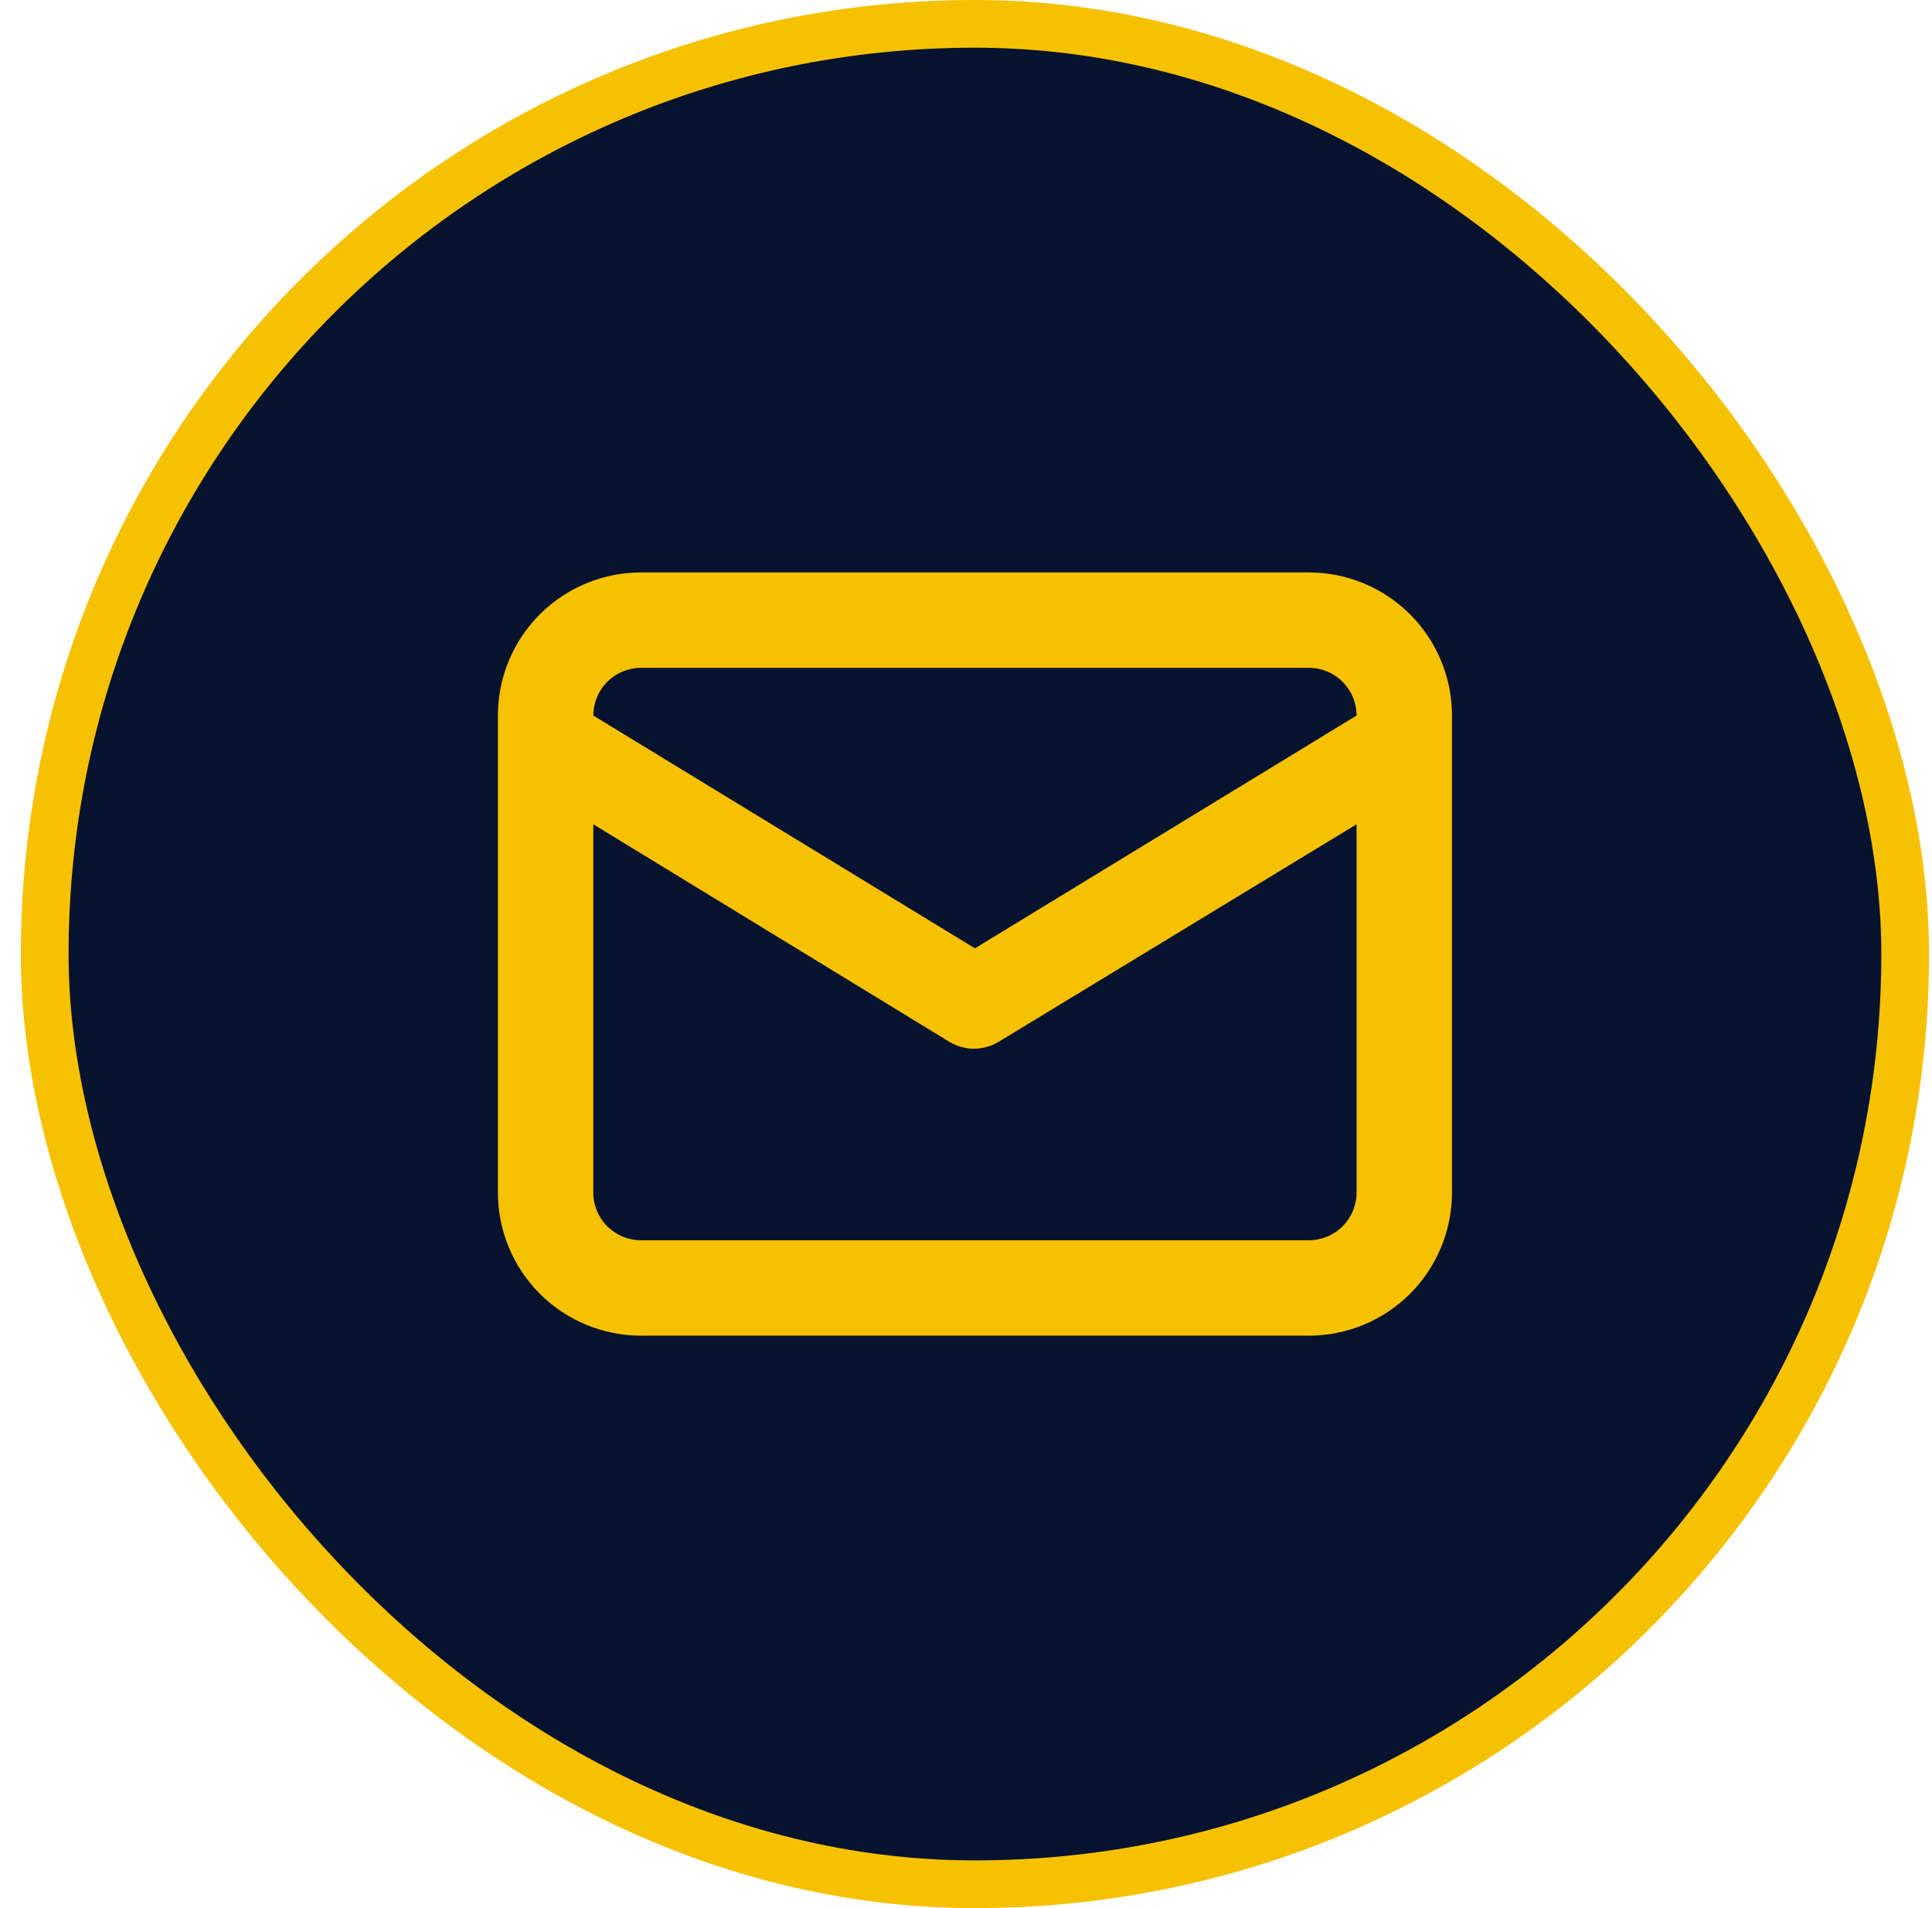
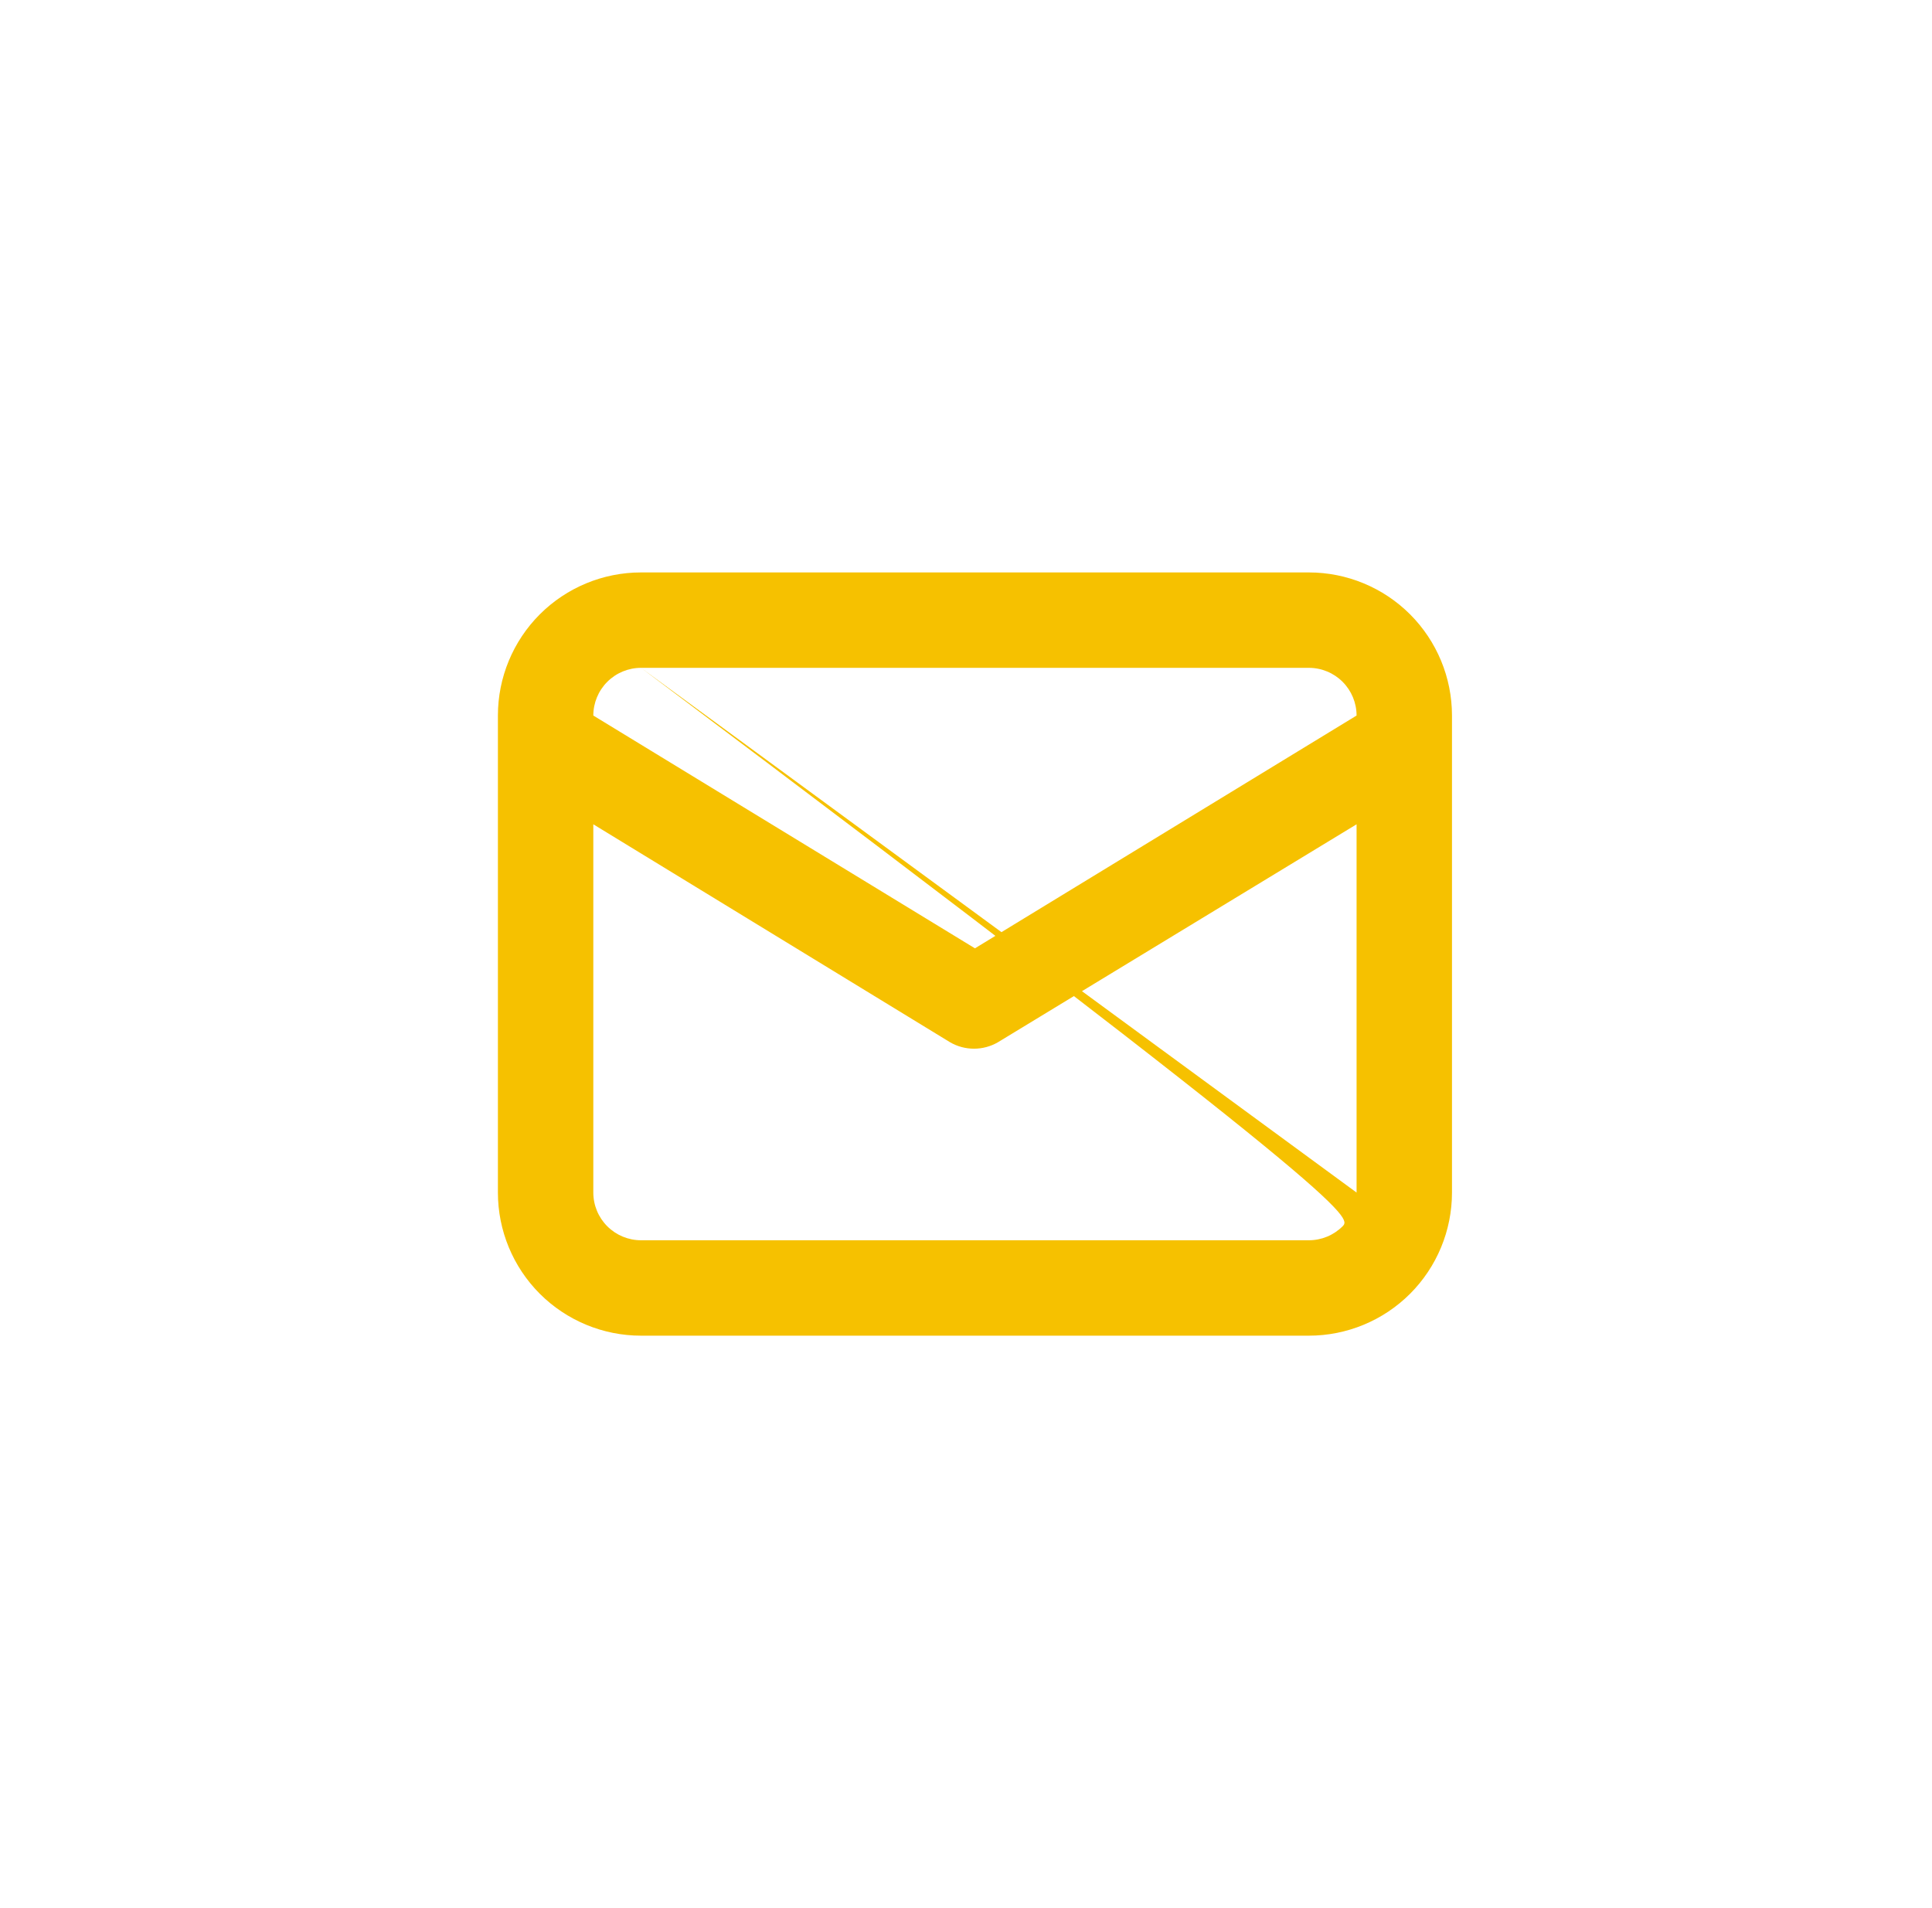
<svg xmlns="http://www.w3.org/2000/svg" width="81" height="80" viewBox="0 0 81 80" fill="none">
-   <rect x="1.875" y="1" width="78" height="78" rx="39" fill="#06122E" />
-   <rect x="1.875" y="1" width="78" height="78" rx="39" stroke="#F6C100" stroke-width="2" />
-   <path d="M54.875 24H26.875C25.284 24 23.758 24.632 22.632 25.757C21.507 26.883 20.875 28.409 20.875 30V50C20.875 51.591 21.507 53.117 22.632 54.243C23.758 55.368 25.284 56 26.875 56H54.875C56.466 56 57.992 55.368 59.118 54.243C60.243 53.117 60.875 51.591 60.875 50V30C60.875 28.409 60.243 26.883 59.118 25.757C57.992 24.632 56.466 24 54.875 24ZM26.875 28H54.875C55.405 28 55.914 28.211 56.289 28.586C56.664 28.961 56.875 29.47 56.875 30L40.875 39.76L24.875 30C24.875 29.47 25.086 28.961 25.461 28.586C25.836 28.211 26.345 28 26.875 28ZM56.875 50C56.875 50.53 56.664 51.039 56.289 51.414C55.914 51.789 55.405 52 54.875 52H26.875C26.345 52 25.836 51.789 25.461 51.414C25.086 51.039 24.875 50.53 24.875 50V34.56L39.835 43.7C40.139 43.876 40.484 43.968 40.835 43.968C41.186 43.968 41.531 43.876 41.835 43.7L56.875 34.56V50Z" fill="#F6C100" />
+   <path d="M54.875 24H26.875C25.284 24 23.758 24.632 22.632 25.757C21.507 26.883 20.875 28.409 20.875 30V50C20.875 51.591 21.507 53.117 22.632 54.243C23.758 55.368 25.284 56 26.875 56H54.875C56.466 56 57.992 55.368 59.118 54.243C60.243 53.117 60.875 51.591 60.875 50V30C60.875 28.409 60.243 26.883 59.118 25.757C57.992 24.632 56.466 24 54.875 24ZM26.875 28H54.875C55.405 28 55.914 28.211 56.289 28.586C56.664 28.961 56.875 29.47 56.875 30L40.875 39.76L24.875 30C24.875 29.47 25.086 28.961 25.461 28.586C25.836 28.211 26.345 28 26.875 28ZC56.875 50.53 56.664 51.039 56.289 51.414C55.914 51.789 55.405 52 54.875 52H26.875C26.345 52 25.836 51.789 25.461 51.414C25.086 51.039 24.875 50.53 24.875 50V34.56L39.835 43.7C40.139 43.876 40.484 43.968 40.835 43.968C41.186 43.968 41.531 43.876 41.835 43.7L56.875 34.56V50Z" fill="#F6C100" />
</svg>